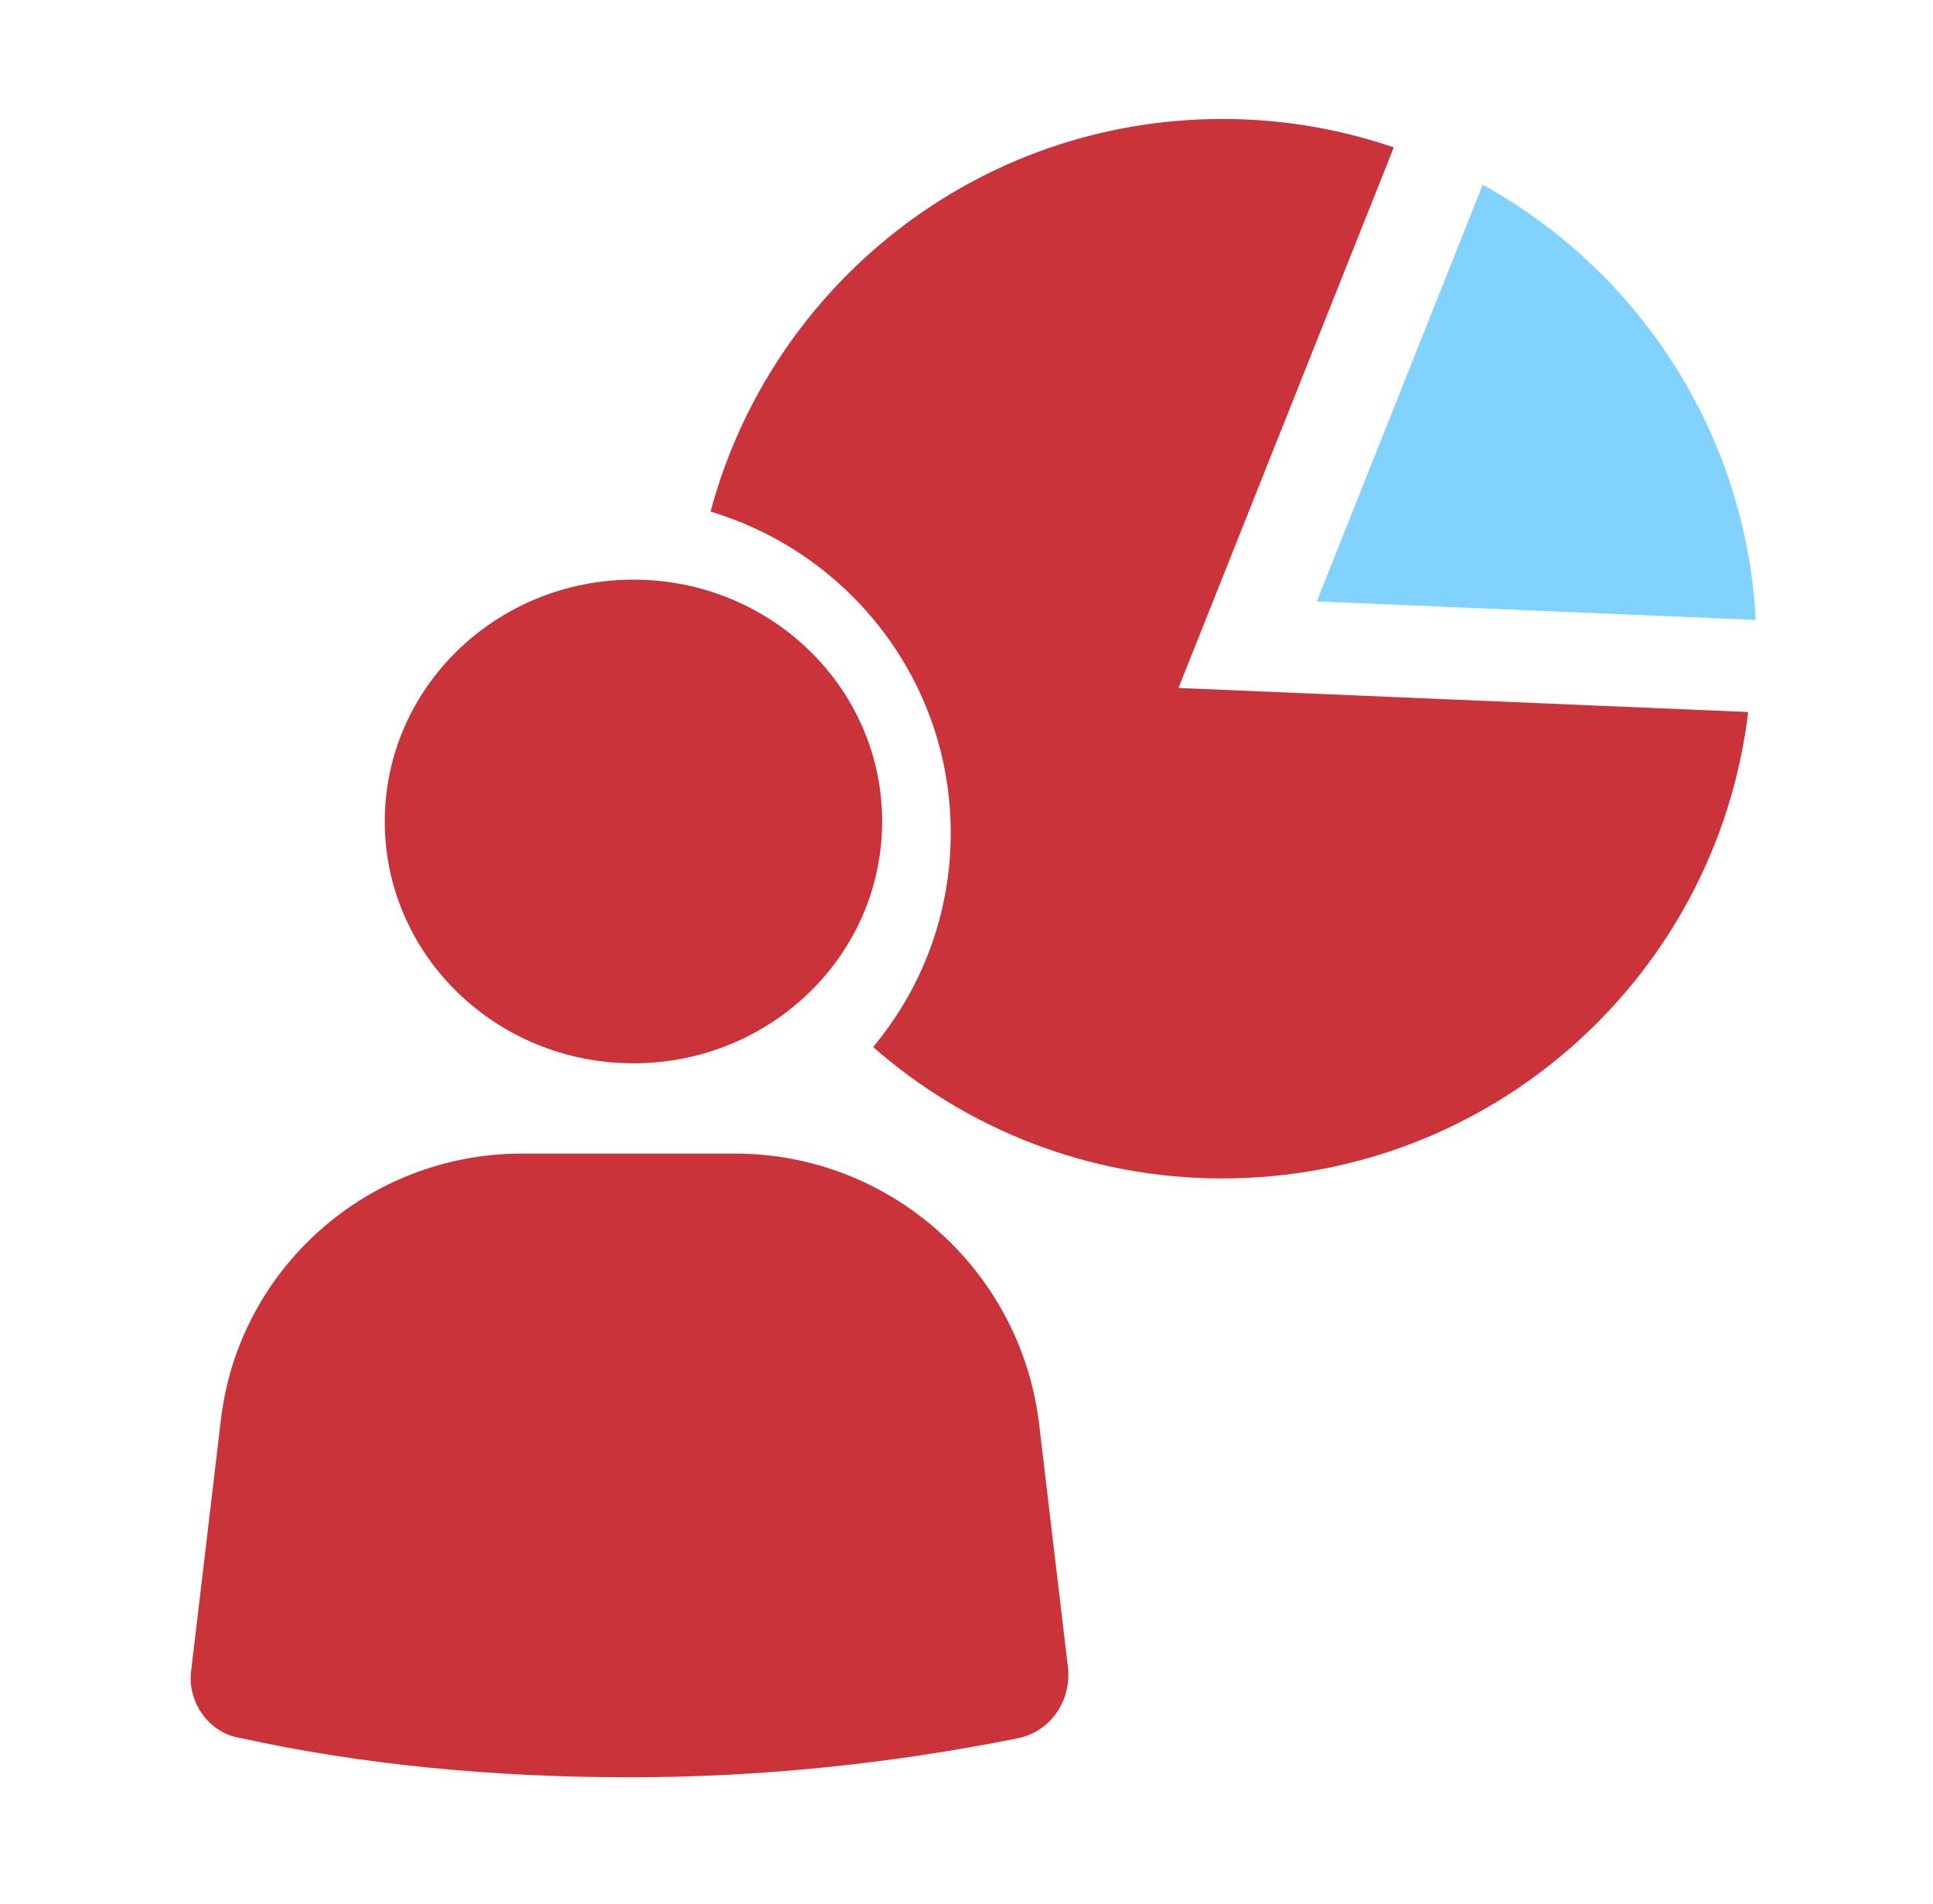
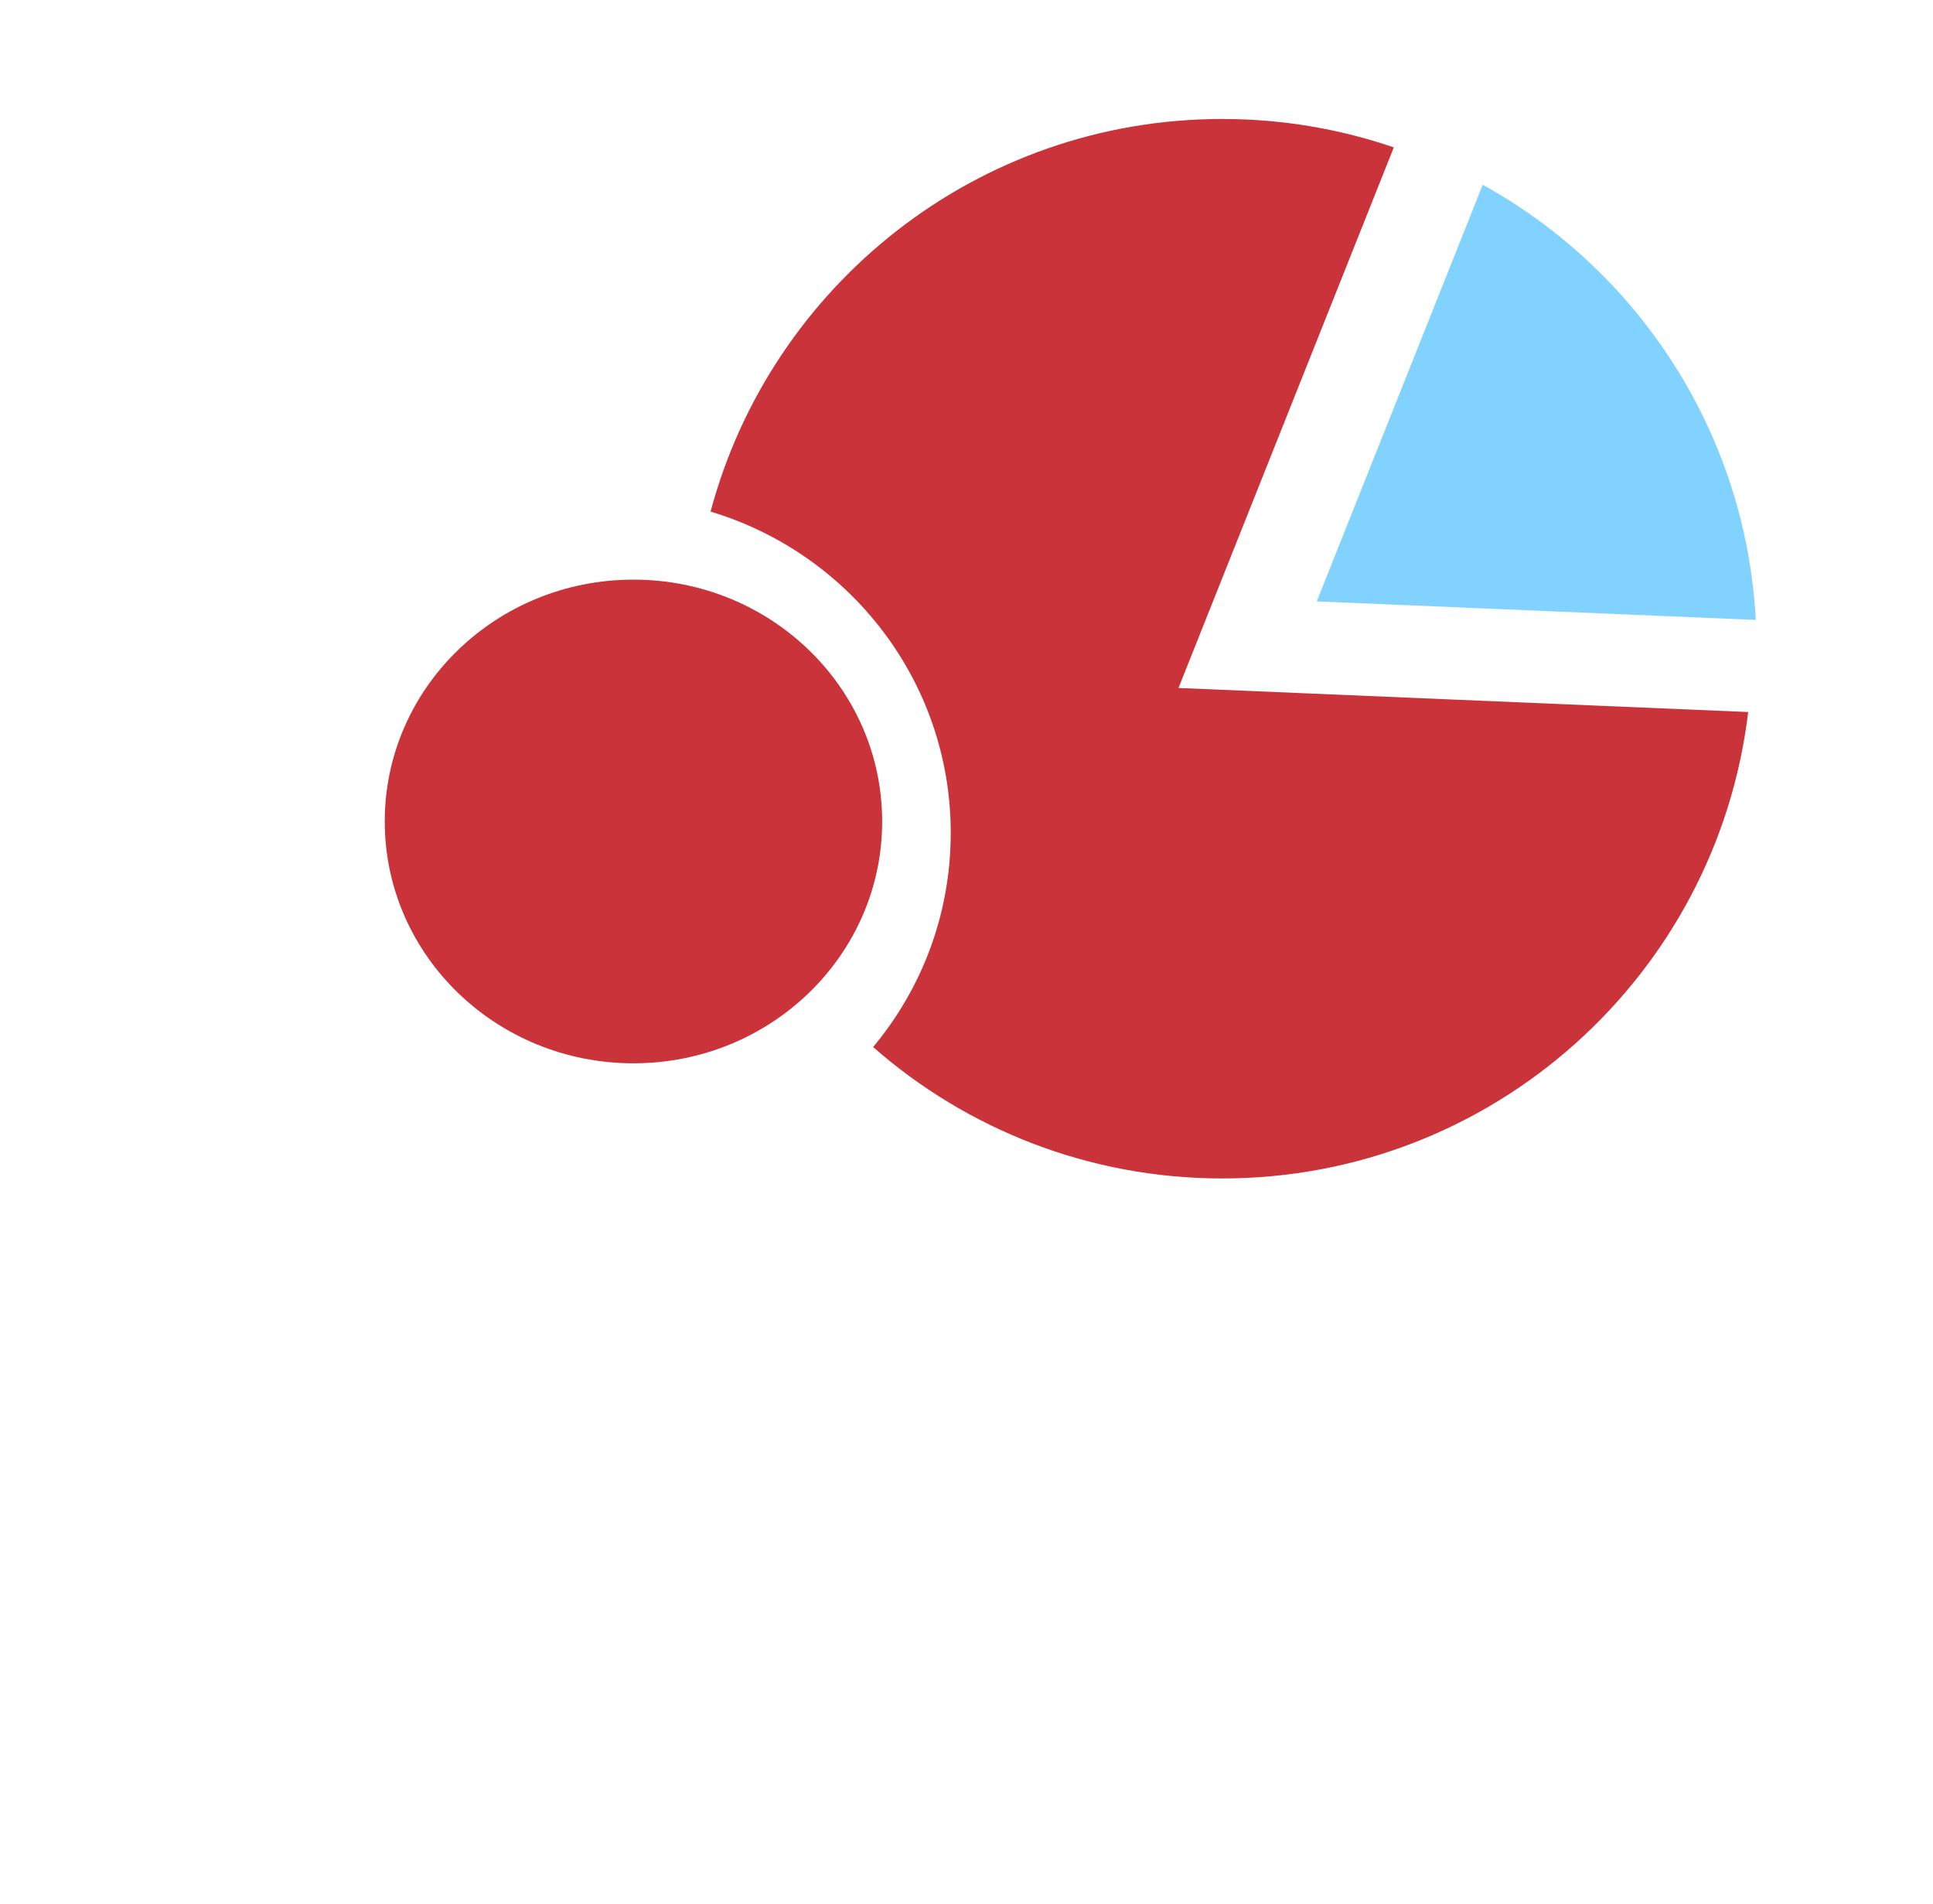
<svg xmlns="http://www.w3.org/2000/svg" width="65" height="64" viewBox="0 0 65 64" fill="none">
  <path d="M49.859 6.211L44.278 20.219L59.041 20.842C58.703 14.534 55.083 9.098 49.859 6.211Z" fill="#82D2FF" />
-   <path d="M24.718 38.783H21.135H17.552C12.363 38.783 7.998 42.663 7.422 47.782L6.434 56.12C6.269 57.193 7.01 58.266 8.081 58.431C12.199 59.34 16.646 59.752 21.177 59.752C25.789 59.752 30.154 59.257 34.272 58.431C35.343 58.184 36.002 57.193 35.919 56.12L34.931 47.782C34.272 42.663 29.907 38.783 24.718 38.783Z" fill="#CB333B" />
  <path d="M39.629 23.129L46.869 4.955C45.06 4.336 43.12 4 41.101 4C32.859 4 25.925 9.598 23.894 17.2C28.561 18.599 31.97 22.9 31.97 28.004C31.97 30.743 30.989 33.249 29.36 35.201C32.494 37.952 36.603 39.619 41.101 39.619C50.217 39.619 57.733 32.771 58.785 23.938L39.629 23.129Z" fill="#CB333B" />
  <path d="M29.664 27.617C29.664 32.108 25.92 35.748 21.301 35.748C16.682 35.748 12.938 32.108 12.938 27.617C12.938 23.127 16.682 19.487 21.301 19.487C25.92 19.487 29.664 23.127 29.664 27.617Z" fill="#CB333B" />
</svg>